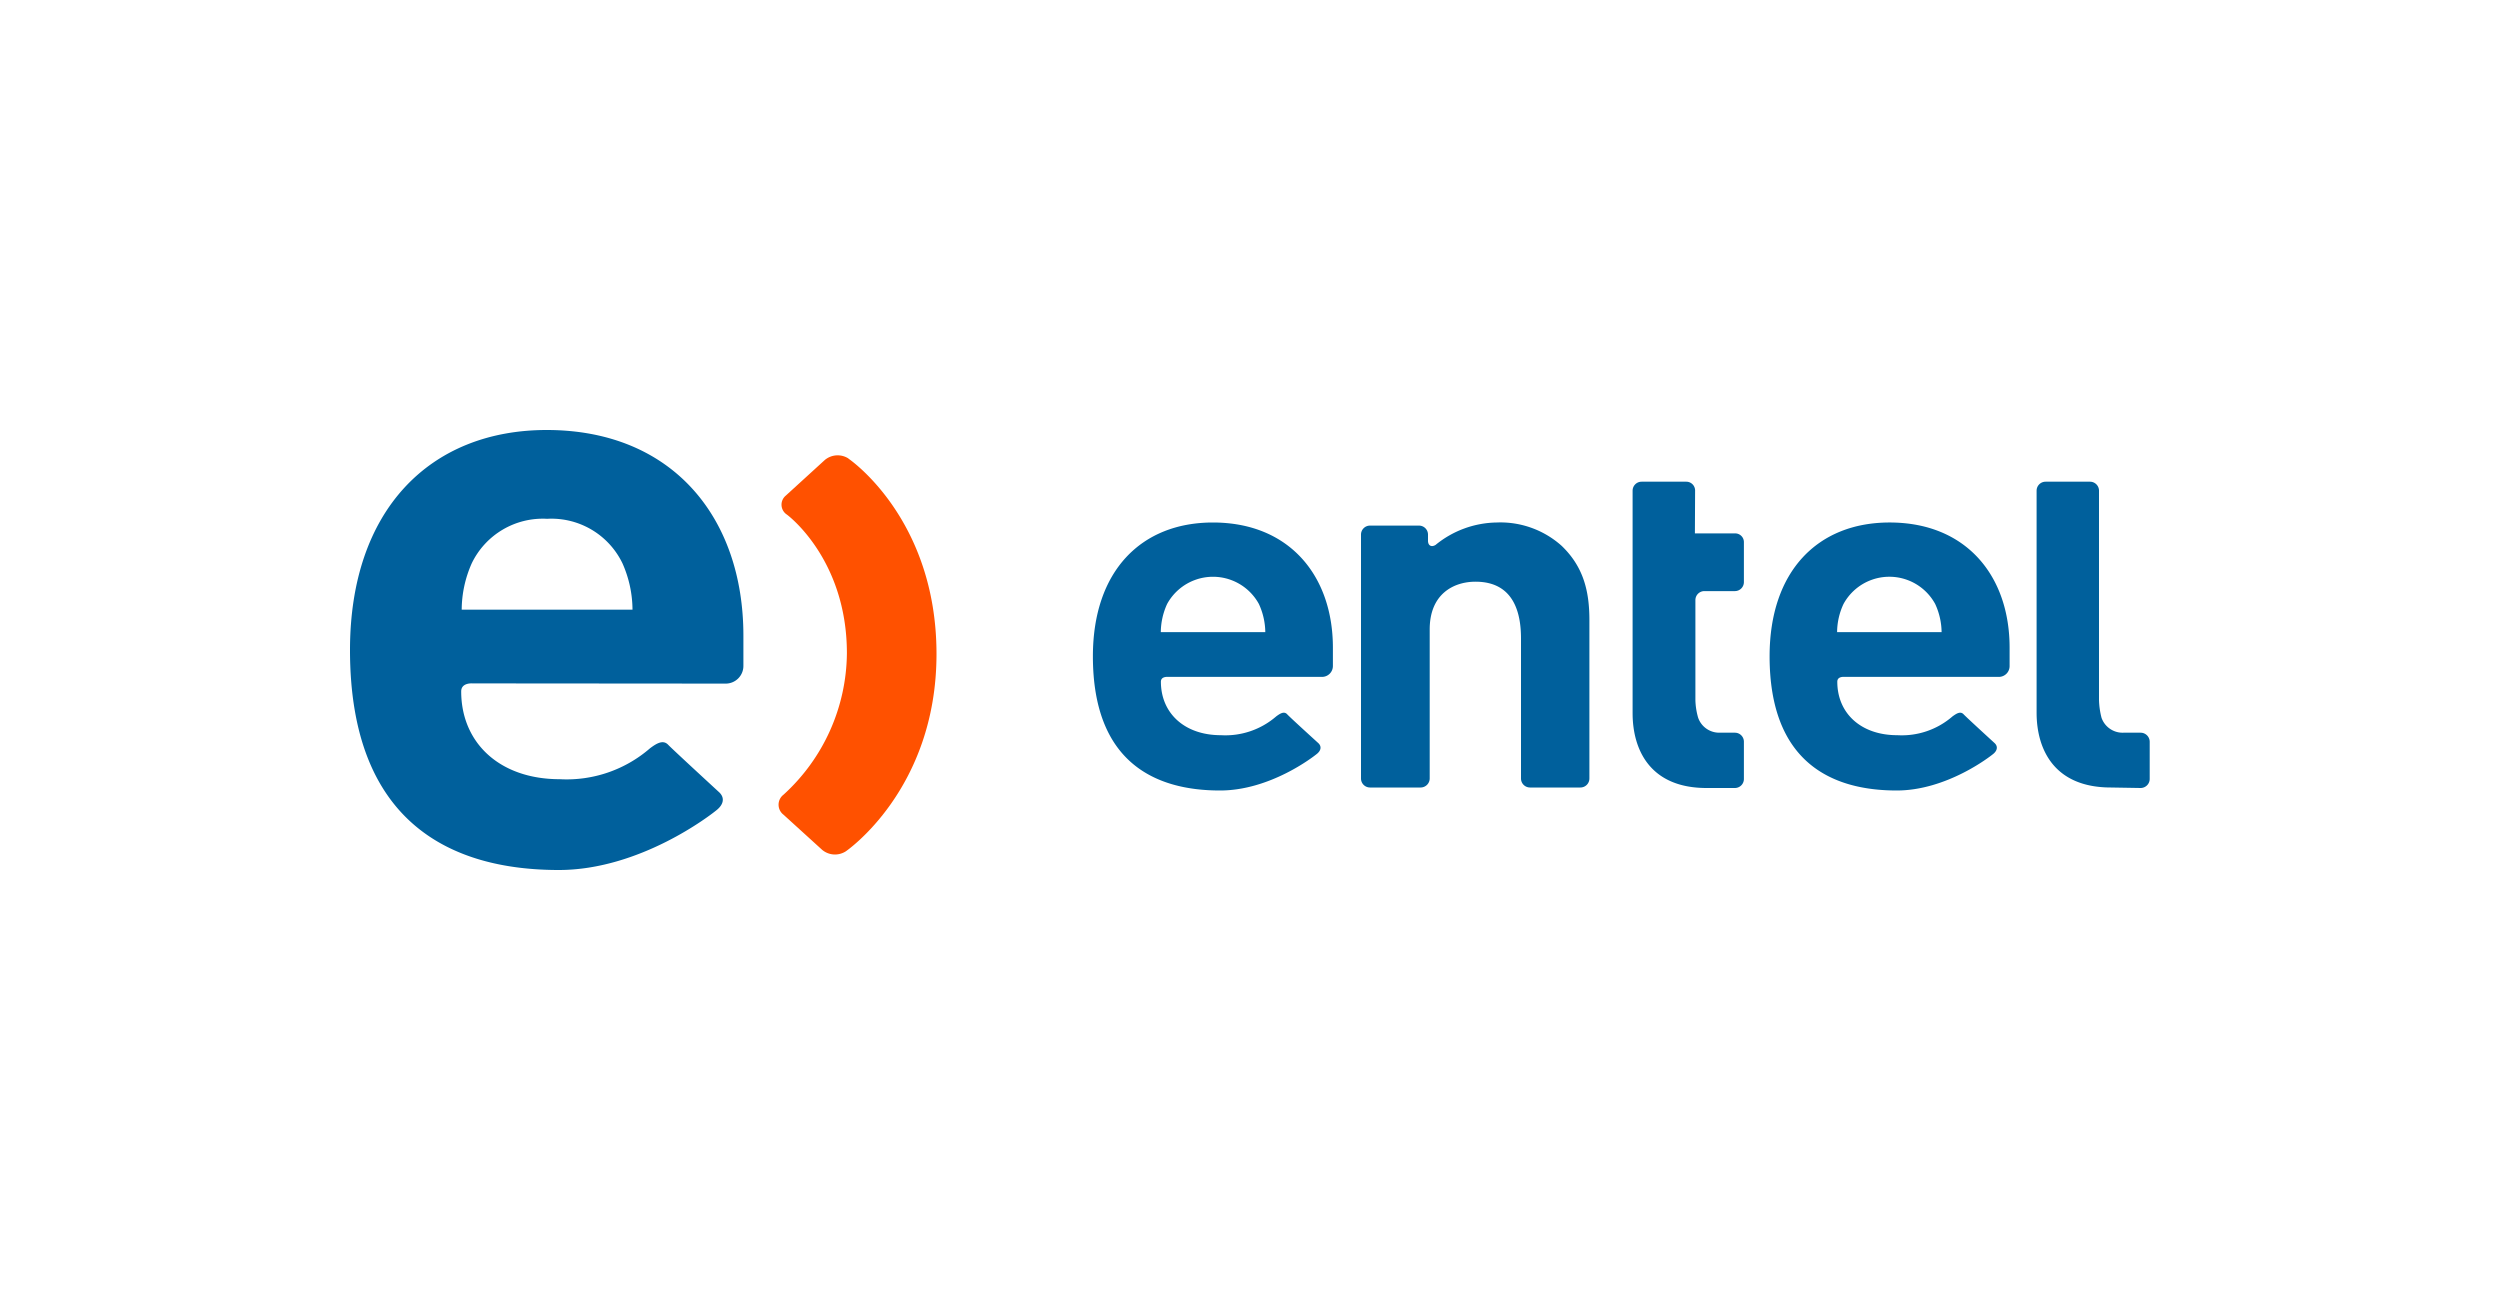
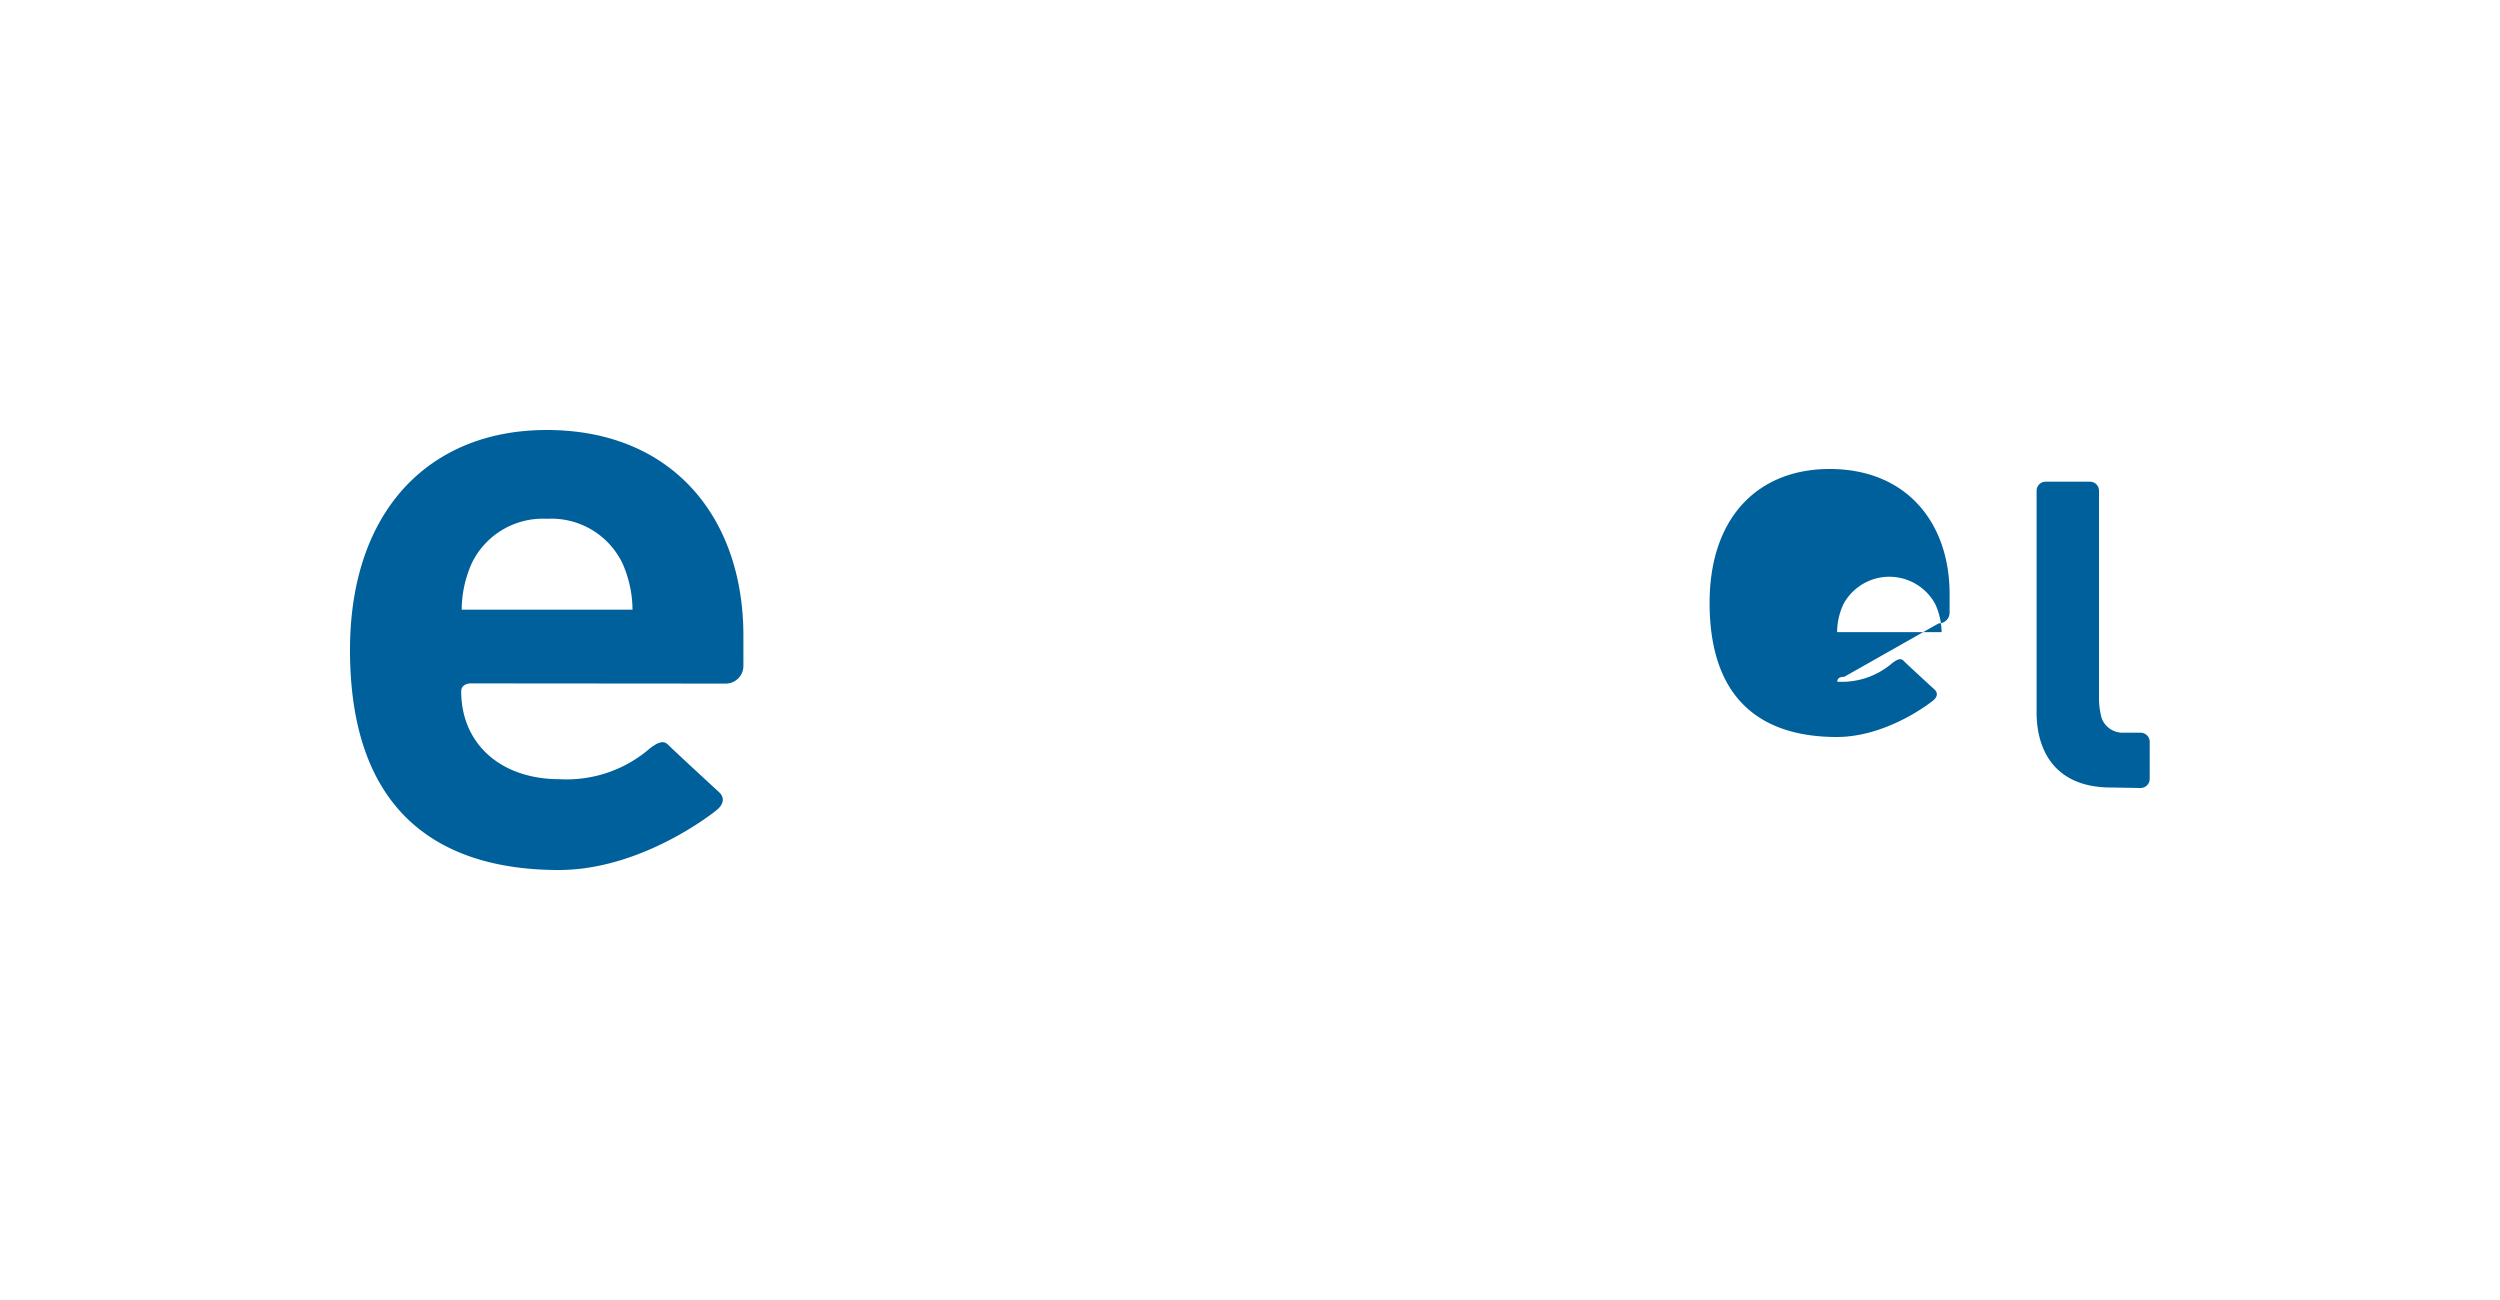
<svg xmlns="http://www.w3.org/2000/svg" id="THEROS_Website_Client_Logos_250x130px" viewBox="0 0 250 130">
  <defs>
    <style>.cls-1{fill:#ff5100;}.cls-2{fill:#00609c;}</style>
  </defs>
  <title>THEROS_Website_Client_Logos_250x130px_ENTEL</title>
-   <path class="cls-1" d="M84.83 45.84a2 2 0 00-2.35.16l-3.9 3.56a1.18 1.18.0 00.11 1.9s6 4.4 6 13.87a19.32 19.32.0 01-6.34 14.14 1.26 1.26.0 000 2l3.86 3.51a2 2 0 002.36.16s9.08-6.16 9.08-19.74-8.78-19.52-8.78-19.52" />
-   <path class="cls-2" d="M116.78 67.69s-.69-.07-.69.48c0 3.13 2.34 5.35 6 5.35a7.76 7.76.0 005.53-1.88c.38-.28.79-.55 1.1-.21s3.11 2.88 3.11 2.88c.36.34.26.75-.13 1.07S127 79.05 122 79.05c-6.49.0-12.71-2.81-12.71-13.42.0-8.55 4.85-13.38 12-13.38 7.65.0 12 5.33 12 12.52v1.82a1.09 1.09.0 01-1.1 1.1zm9.11-7.29a5.23 5.23.0 00-9.18.0 6.9 6.9.0 00-.63 2.81h10.45a6.9 6.9.0 00-.64-2.81" />
-   <path class="cls-2" d="M184.41 67.69s-.68-.07-.68.48c0 3.13 2.33 5.35 6 5.35a7.73 7.73.0 005.52-1.88c.39-.28.79-.55 1.11-.21s3.1 2.88 3.1 2.88c.36.34.26.75-.12 1.07s-4.71 3.67-9.67 3.67c-6.49.0-12.71-2.81-12.71-13.42.0-8.55 4.85-13.38 12-13.38 7.66.0 12 5.33 12 12.52v1.82a1.08 1.08.0 01-1.1 1.1zm9.11-7.29a5.22 5.22.0 00-9.17.0 6.74 6.74.0 00-.64 2.81h10.45a6.9 6.9.0 00-.64-2.81" />
-   <path class="cls-2" d="M153 78.75a.9.9.0 01-.9-.9v-14c0-2.31-.57-5.68-4.55-5.68-2.16.0-4.58 1.2-4.58 4.77V77.85a.91.91.0 01-.9.9H137a.9.9.0 01-.9-.9V53.46a.9.9.0 01.9-.9h4.89a.9.9.0 01.91.9v.61c0 .49.34.68.76.42a9.86 9.86.0 016.1-2.24 9.18 9.18.0 016.49 2.32c2.21 2.11 2.79 4.57 2.79 7.44V77.85a.9.9.0 01-.9.9z" />
-   <path class="cls-2" d="M169.49 53.34h4a.87.87.0 01.9.87v4a.9.9.0 01-.9.9h-3.05a.9.9.0 00-.9.9V70a6.94 6.94.0 00.27 1.76 2.23 2.23.0 002.1 1.51h1.58a.9.9.0 01.9.9v3.73a.9.9.0 01-.9.9h-2.84c-5.6.0-7.39-3.77-7.39-7.49V49.07a.9.9.0 01.9-.9h4.48a.88.88.0 01.87.9z" />
+   <path class="cls-2" d="M184.41 67.69s-.68-.07-.68.48a7.73 7.73.0 005.52-1.88c.39-.28.79-.55 1.11-.21s3.1 2.88 3.1 2.88c.36.34.26.75-.12 1.07s-4.71 3.67-9.67 3.67c-6.49.0-12.71-2.81-12.71-13.42.0-8.55 4.85-13.38 12-13.38 7.66.0 12 5.33 12 12.52v1.82a1.08 1.08.0 01-1.1 1.1zm9.11-7.29a5.22 5.22.0 00-9.17.0 6.74 6.74.0 00-.64 2.81h10.45a6.9 6.9.0 00-.64-2.81" />
  <path class="cls-2" d="M211.09 78.75c-5.64.0-7.43-3.77-7.43-7.49V49.07a.9.9.0 01.9-.9H209a.9.9.0 01.9.9V70a8 8 0 00.25 1.77 2.23 2.23.0 002.18 1.5h1.73a.91.91.0 01.91.9v3.73a.91.91.0 01-.91.9z" />
  <path class="cls-2" d="M47.25 68.34s-1.13-.1-1.13.8c0 5.13 3.83 8.78 9.85 8.78A12.72 12.72.0 0065 74.83c.63-.47 1.3-.9 1.82-.35.35.38 5.09 4.74 5.09 4.74.6.56.43 1.22-.2 1.75S64 87 55.88 87C45.23 87 35 82.38 35 65c0-14 8-22 19.67-22 12.56.0 19.67 8.75 19.67 20.56v3a1.77 1.77.0 01-1.81 1.8zm15-12a7.88 7.88.0 00-7.54-4.46 7.89 7.89.0 00-7.54 4.46 11.53 11.53.0 00-1 4.63H63.25a11.53 11.53.0 00-1-4.63" />
</svg>